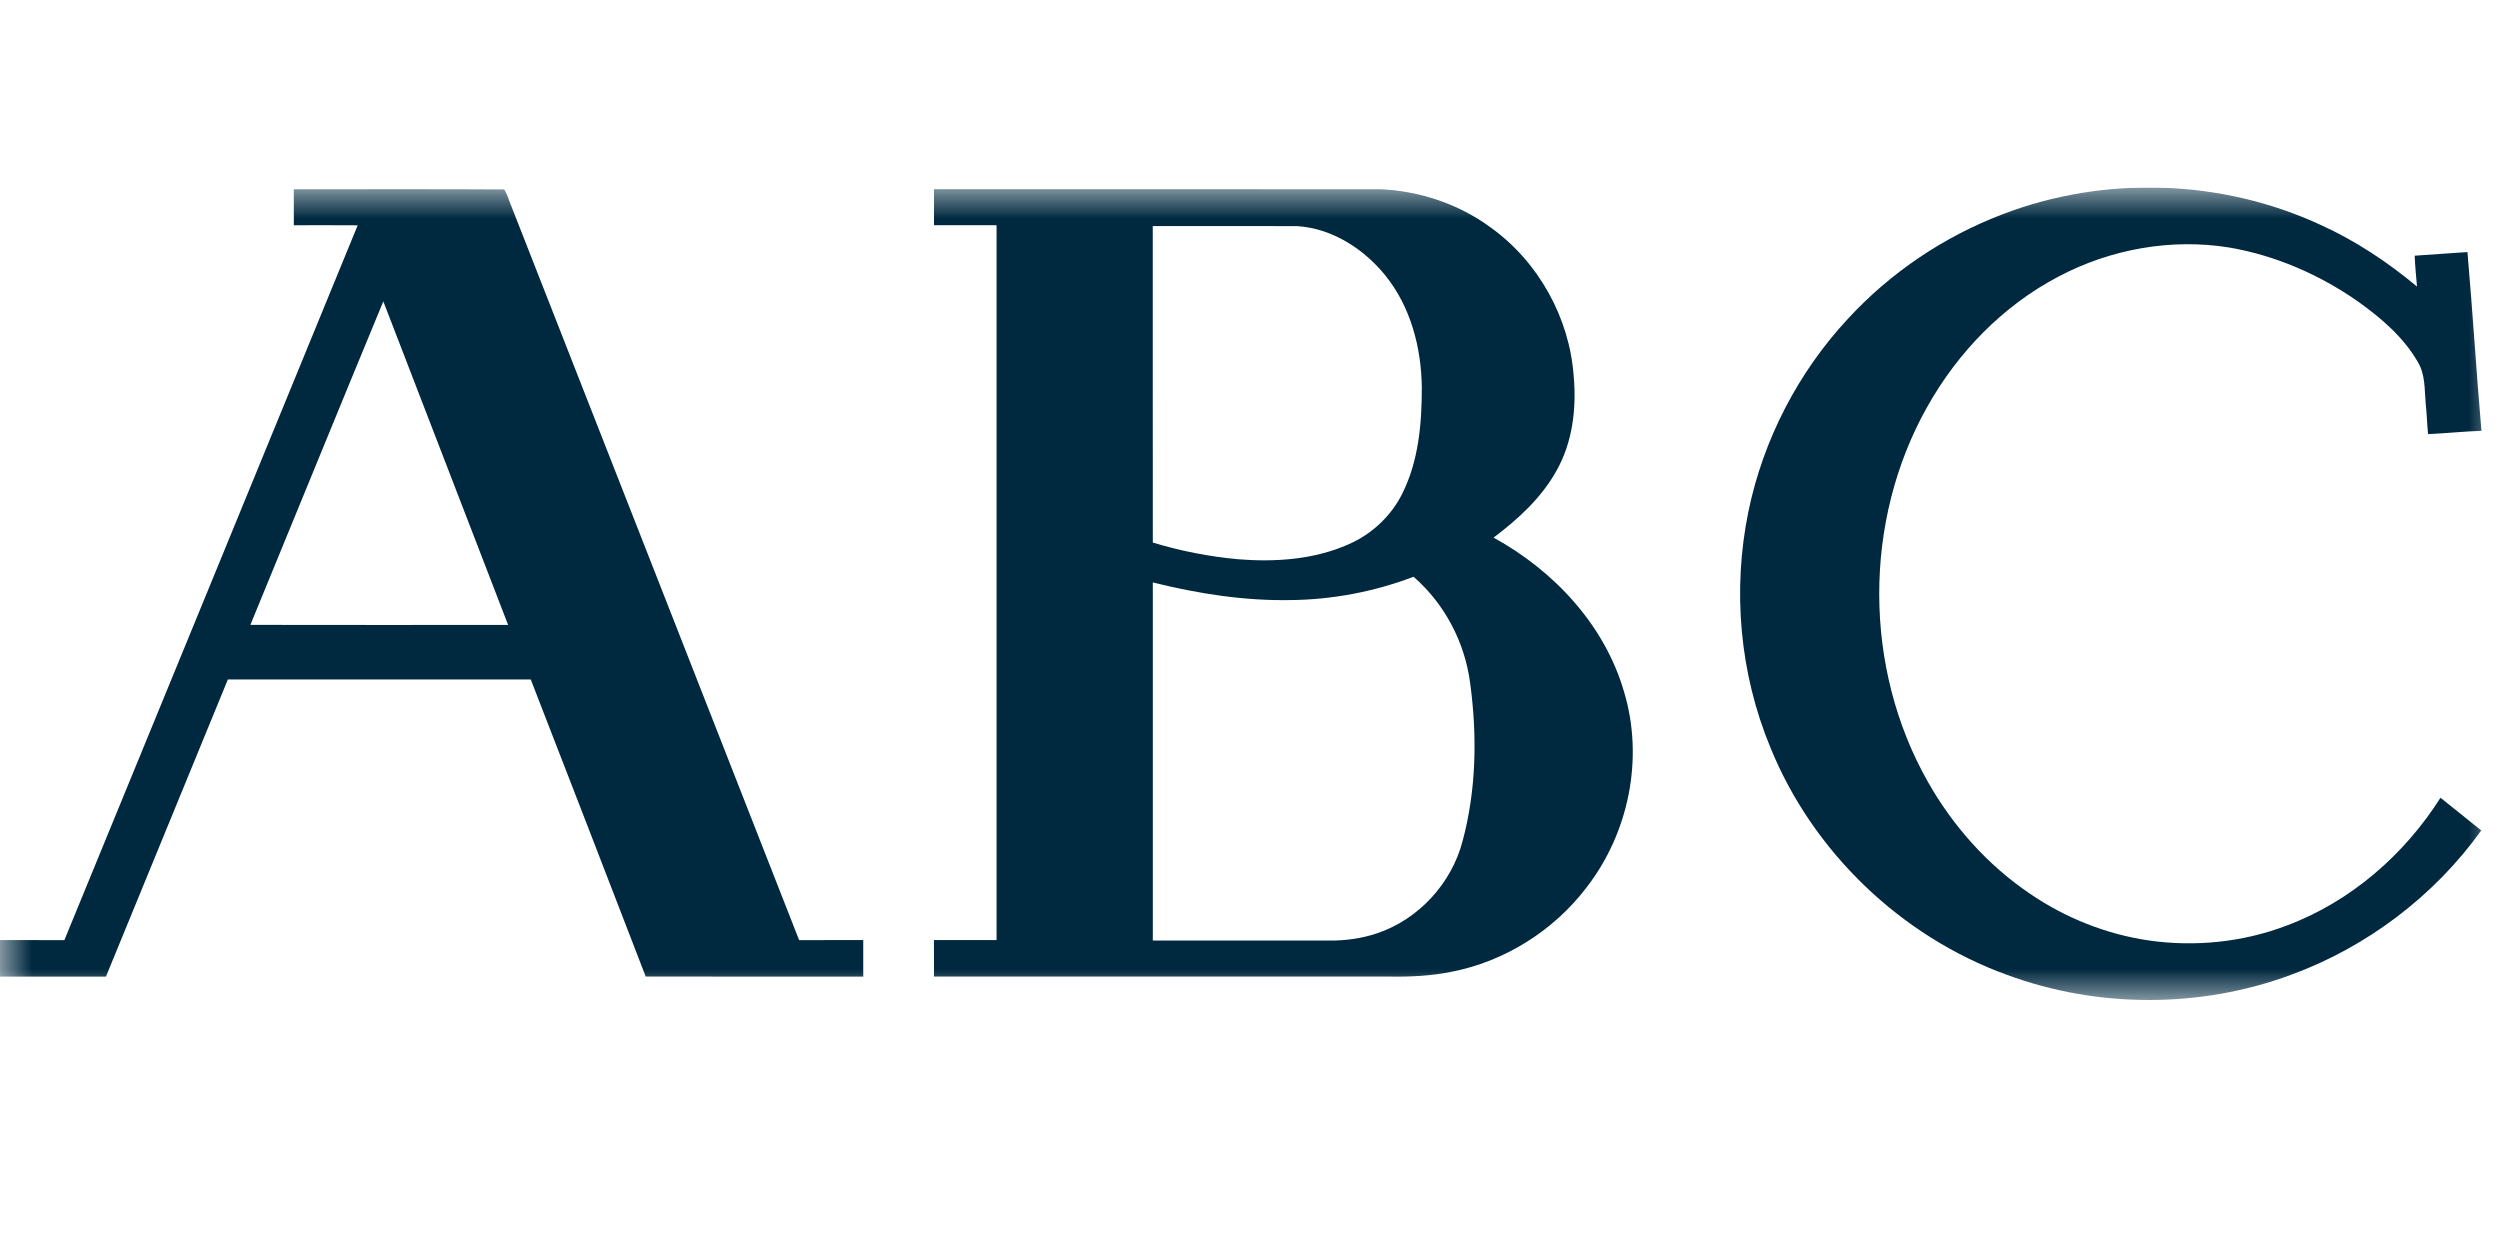
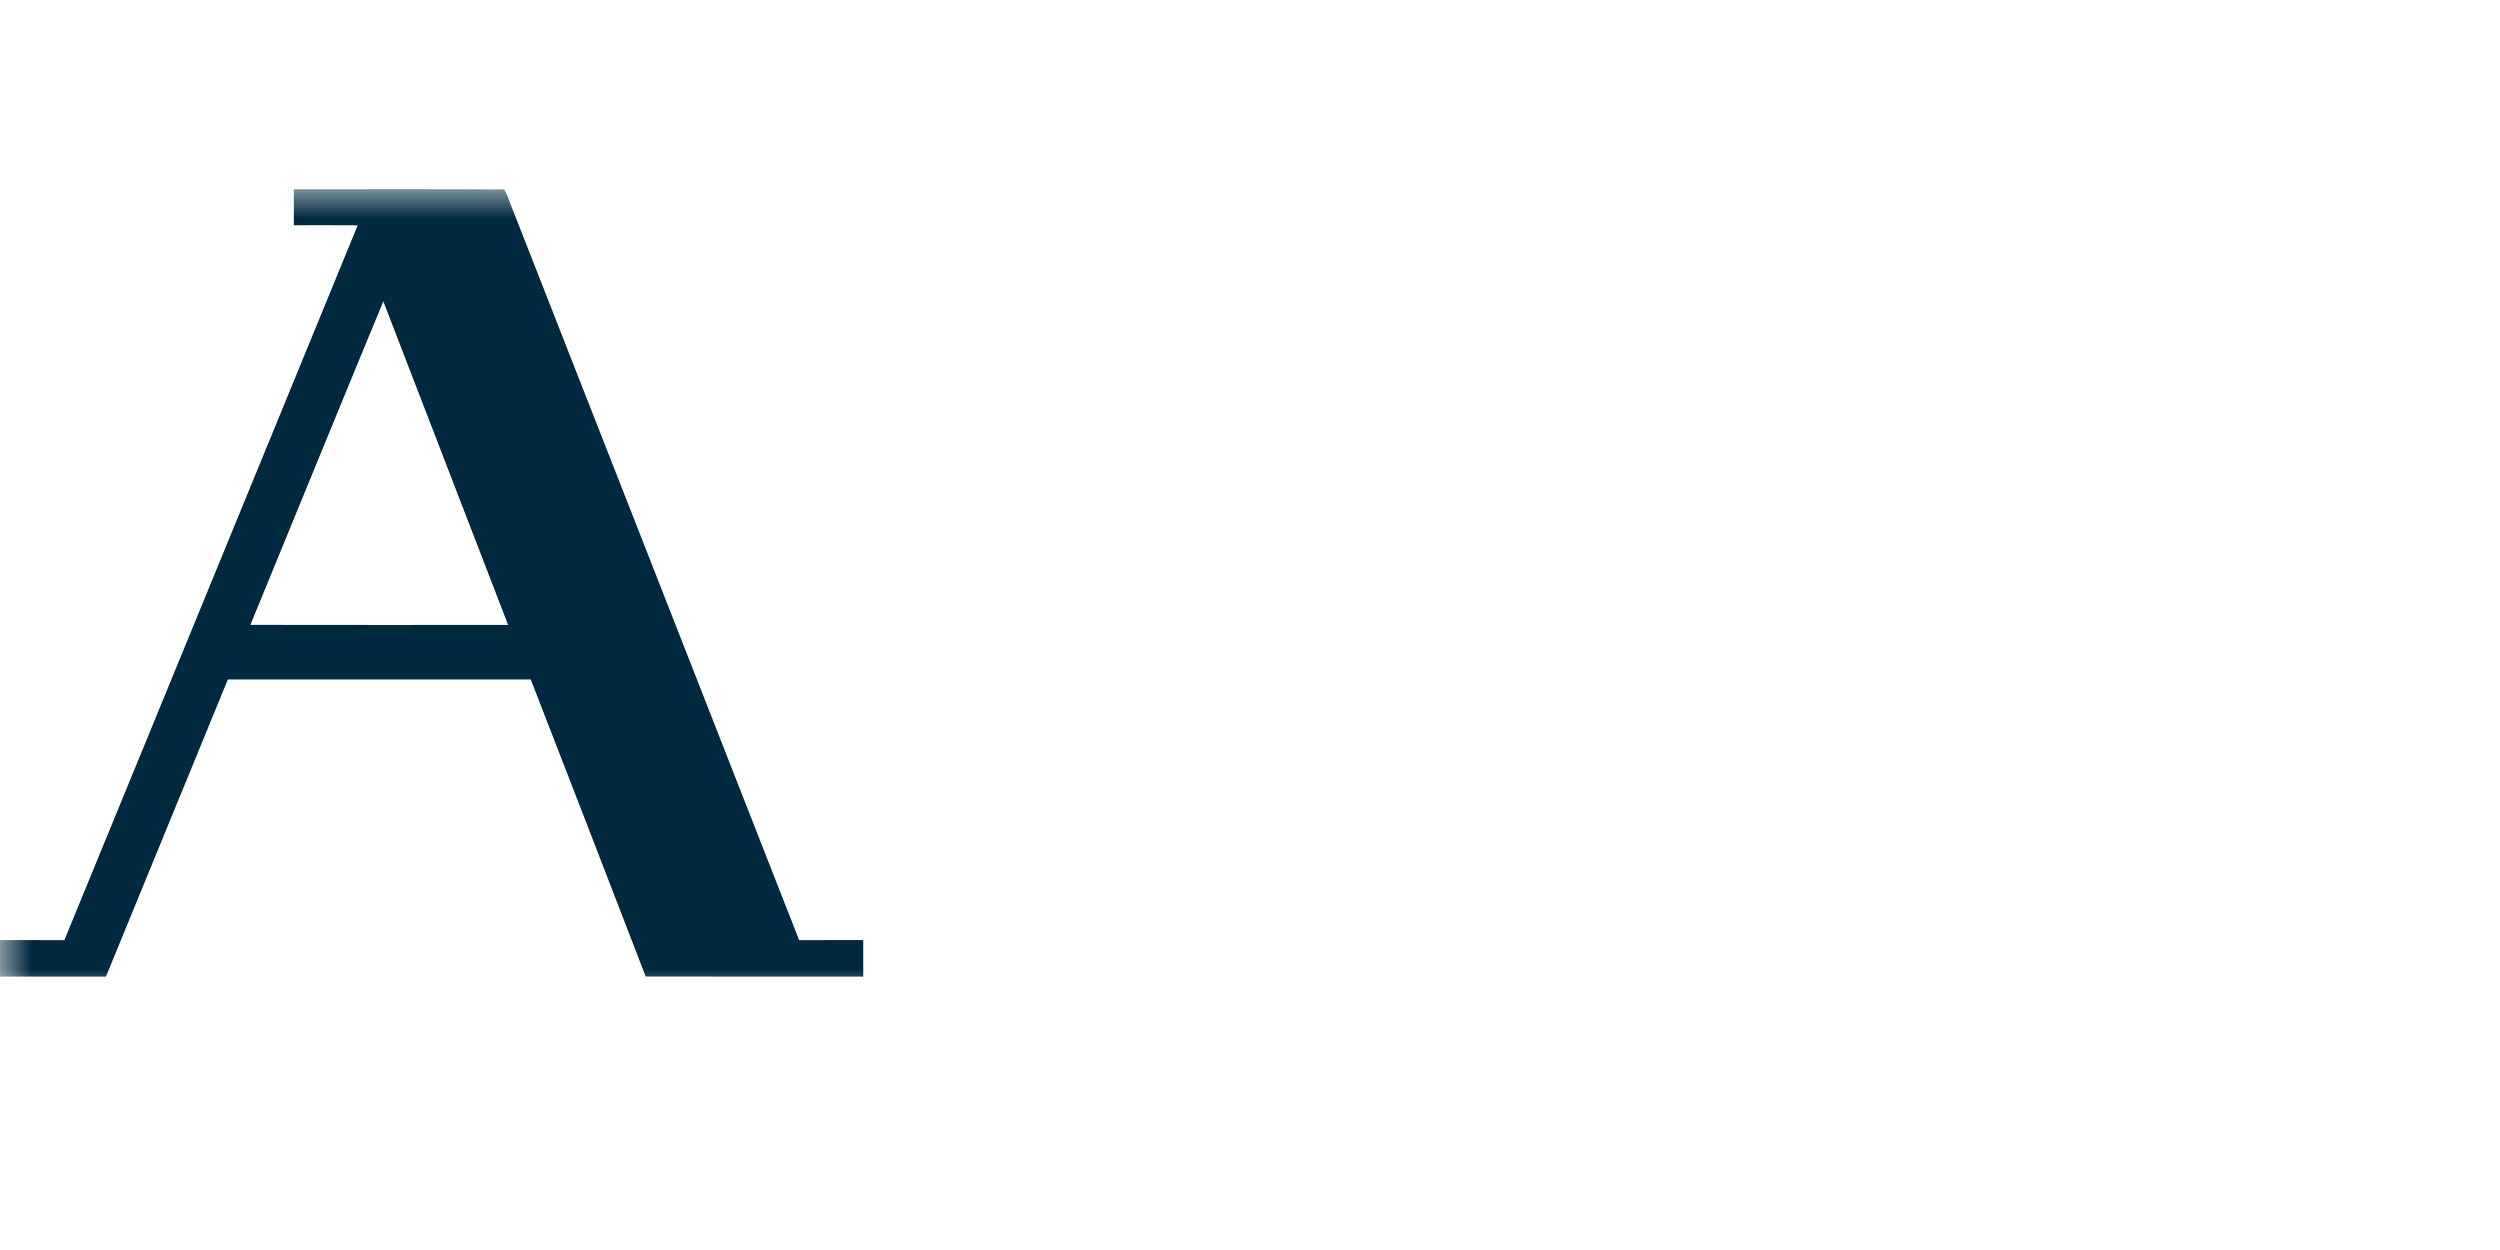
<svg xmlns="http://www.w3.org/2000/svg" width="40" height="20" viewBox="0 0 40 20" fill="none">
  <g clip-path="url(#clip0_2590_25)">
    <mask id="mask0_2590_25" style="mask-type:luminance" maskUnits="userSpaceOnUse" x="0" y="3" width="40" height="13">
      <path d="M40 3H0V16H40V3Z" fill="white" />
    </mask>
    <g mask="url(#mask0_2590_25)">
-       <path d="M32.04 3.429C33.668 2.803 35.549 2.864 37.131 3.599C37.69 3.852 38.203 4.194 38.672 4.585C38.658 4.42 38.641 4.256 38.635 4.091C38.916 4.071 39.197 4.051 39.479 4.033C39.563 4.985 39.62 5.94 39.703 6.893C39.417 6.903 39.134 6.933 38.849 6.946C38.832 6.783 38.83 6.62 38.811 6.457C38.791 6.232 38.807 5.991 38.684 5.79C38.455 5.393 38.098 5.088 37.728 4.824C37.113 4.394 36.405 4.085 35.661 3.959C34.736 3.811 33.768 3.986 32.942 4.422C32.049 4.888 31.324 5.638 30.836 6.509C29.807 8.336 29.812 10.689 30.848 12.513C31.247 13.217 31.8 13.839 32.474 14.296C33.045 14.687 33.705 14.951 34.393 15.049C35.129 15.153 35.892 15.074 36.587 14.809C37.61 14.427 38.47 13.675 39.048 12.764C39.266 12.937 39.483 13.113 39.7 13.287C38.95 14.334 37.874 15.15 36.657 15.597C35.208 16.134 33.565 16.134 32.115 15.599C30.412 14.982 29.003 13.626 28.327 11.961C27.834 10.774 27.717 9.442 27.974 8.187C28.21 7.04 28.767 5.96 29.568 5.099C30.246 4.363 31.1 3.787 32.04 3.429Z" fill="#00283F" />
      <path d="M4.701 3.028C5.824 3.03 6.946 3.024 8.068 3.031C8.111 3.101 8.134 3.181 8.165 3.257C9.705 7.186 11.248 11.113 12.786 15.042C13.128 15.041 13.47 15.042 13.812 15.041C13.812 15.236 13.812 15.431 13.812 15.626C12.652 15.624 11.491 15.628 10.331 15.624C9.721 14.038 9.106 12.454 8.492 10.871C6.876 10.872 5.261 10.871 3.646 10.871C2.996 12.456 2.346 14.041 1.695 15.626C1.13 15.625 0.565 15.626 0 15.626C0 15.431 7.24685e-09 15.236 0 15.041C0.344 15.042 0.687 15.041 1.03 15.042C2.594 11.229 4.161 7.418 5.723 3.605C5.382 3.602 5.042 3.604 4.701 3.604C4.701 3.412 4.701 3.22 4.701 3.028ZM4.006 9.998C5.381 10.001 6.755 9.999 8.13 9.999C7.465 8.273 6.799 6.548 6.133 4.822C5.419 6.545 4.716 8.273 4.006 9.998Z" fill="#00283F" />
-       <path d="M14.944 3.027C17.325 3.028 19.706 3.027 22.087 3.028C22.718 3.054 23.342 3.266 23.85 3.639C24.616 4.188 25.112 5.085 25.179 6.018C25.226 6.537 25.161 7.083 24.898 7.542C24.657 7.971 24.287 8.308 23.897 8.602C24.866 9.132 25.677 10.004 25.985 11.07C26.305 12.132 26.062 13.329 25.381 14.204C24.855 14.893 24.071 15.386 23.213 15.551C22.895 15.614 22.569 15.63 22.246 15.625C19.812 15.625 17.378 15.625 14.944 15.625C14.944 15.431 14.944 15.236 14.943 15.041C15.277 15.041 15.611 15.042 15.945 15.041C15.946 11.229 15.946 7.416 15.945 3.603C15.611 3.603 15.277 3.603 14.944 3.603C14.944 3.411 14.944 3.219 14.944 3.027ZM18.444 3.617C18.445 5.305 18.443 6.993 18.445 8.681C18.889 8.816 19.346 8.905 19.808 8.948C20.405 8.996 21.025 8.954 21.577 8.709C21.949 8.547 22.259 8.256 22.438 7.895C22.698 7.373 22.749 6.778 22.749 6.204C22.742 5.565 22.572 4.908 22.162 4.403C21.817 3.98 21.314 3.654 20.756 3.618C19.986 3.616 19.215 3.617 18.444 3.617ZM20.661 9.601C19.913 9.616 19.169 9.499 18.445 9.319C18.444 11.229 18.445 13.139 18.445 15.049C19.384 15.049 20.323 15.049 21.262 15.049C21.522 15.052 21.784 15.016 22.03 14.934C22.7 14.71 23.227 14.131 23.402 13.455C23.622 12.636 23.636 11.771 23.523 10.935C23.44 10.282 23.117 9.663 22.617 9.228C21.994 9.465 21.329 9.593 20.661 9.601Z" fill="#00283F" />
    </g>
  </g>
  <defs>
    <clipPath id="clip0_2590_25">
      <rect width="40" height="13" fill="white" transform="translate(0 3)" />
    </clipPath>
  </defs>
</svg>